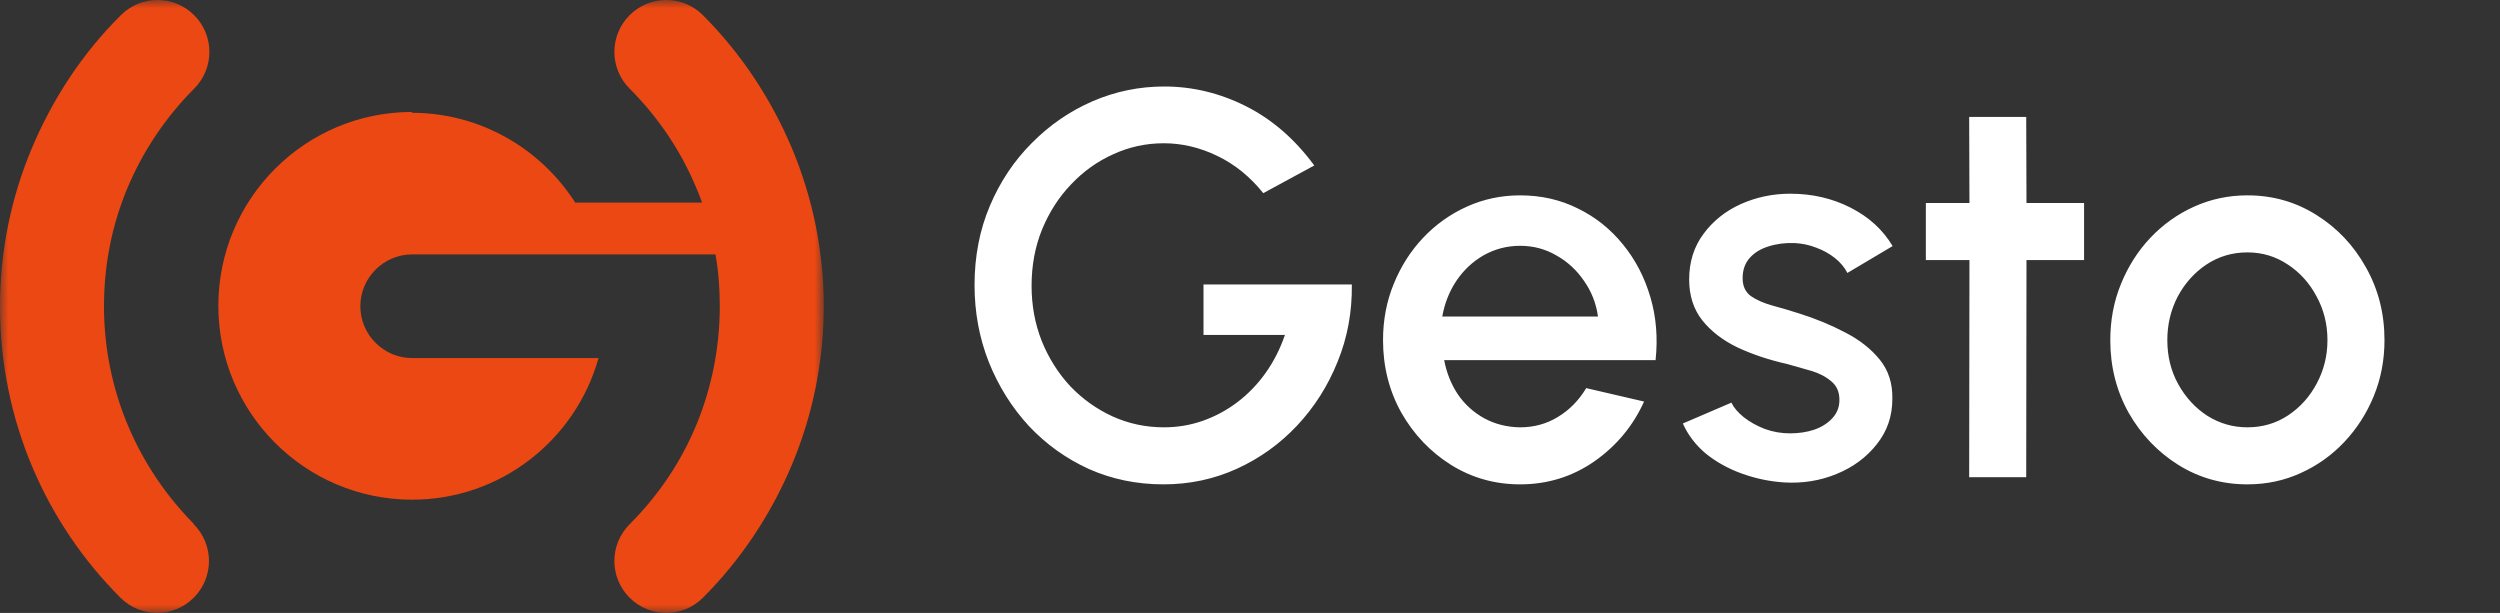
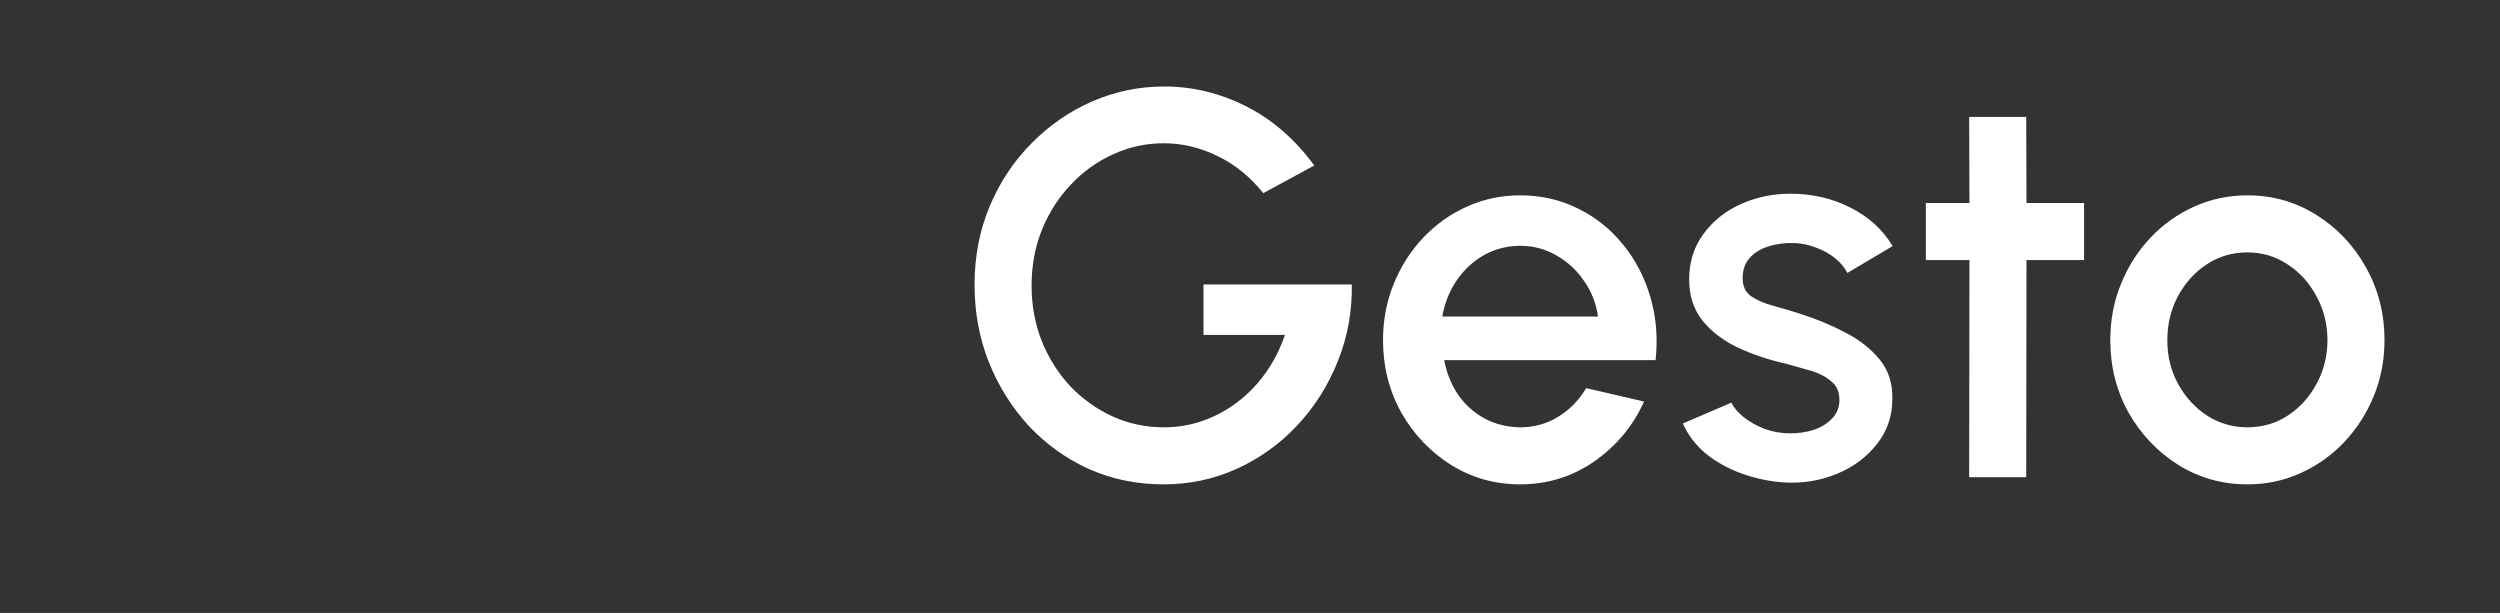
<svg xmlns="http://www.w3.org/2000/svg" width="155" height="38" viewBox="0 0 155 38" fill="none">
  <rect x="0" y="0" width="155" height="38" fill="#333333" stroke="none" />
  <path d="M72.135 30.03C70.48 30.03 68.939 29.713 67.511 29.078C66.094 28.432 64.853 27.542 63.788 26.409C62.734 25.264 61.906 23.944 61.306 22.448C60.716 20.952 60.422 19.36 60.422 17.671C60.422 15.892 60.739 14.254 61.374 12.758C62.008 11.262 62.875 9.964 63.975 8.865C65.074 7.754 66.326 6.893 67.732 6.281C69.148 5.669 70.633 5.363 72.186 5.363C73.942 5.363 75.631 5.771 77.252 6.587C78.872 7.403 80.283 8.627 81.485 10.259L78.323 11.976C77.507 10.956 76.555 10.185 75.467 9.664C74.39 9.143 73.285 8.882 72.152 8.882C71.052 8.882 70.01 9.109 69.024 9.562C68.038 10.004 67.165 10.627 66.406 11.432C65.646 12.225 65.046 13.16 64.604 14.237C64.173 15.302 63.958 16.464 63.958 17.722C63.958 18.935 64.167 20.074 64.587 21.139C65.017 22.204 65.607 23.139 66.355 23.944C67.114 24.737 67.987 25.361 68.973 25.814C69.97 26.267 71.035 26.494 72.169 26.494C73.007 26.494 73.812 26.358 74.583 26.086C75.353 25.814 76.067 25.429 76.725 24.93C77.393 24.42 77.977 23.814 78.476 23.111C78.974 22.408 79.371 21.626 79.666 20.765H74.617V17.637H83.814C83.836 19.337 83.542 20.935 82.93 22.431C82.329 23.927 81.49 25.247 80.414 26.392C79.348 27.525 78.107 28.415 76.691 29.061C75.274 29.707 73.755 30.03 72.135 30.03ZM94.248 30.03C92.684 30.03 91.256 29.628 89.964 28.823C88.683 28.018 87.657 26.942 86.887 25.593C86.127 24.233 85.748 22.731 85.748 21.088C85.748 19.841 85.969 18.68 86.411 17.603C86.853 16.515 87.459 15.563 88.23 14.747C89.012 13.92 89.918 13.274 90.95 12.809C91.981 12.344 93.08 12.112 94.248 12.112C95.551 12.112 96.747 12.384 97.835 12.928C98.923 13.461 99.852 14.203 100.623 15.155C101.393 16.096 101.96 17.184 102.323 18.419C102.685 19.643 102.793 20.946 102.646 22.329H89.539C89.686 23.111 89.969 23.819 90.389 24.454C90.819 25.077 91.363 25.57 92.021 25.933C92.689 26.296 93.432 26.483 94.248 26.494C95.109 26.494 95.891 26.279 96.594 25.848C97.308 25.417 97.891 24.822 98.345 24.063L101.932 24.896C101.252 26.403 100.226 27.639 98.855 28.602C97.483 29.554 95.948 30.03 94.248 30.03ZM89.42 19.626H99.076C98.962 18.81 98.673 18.073 98.209 17.416C97.755 16.747 97.183 16.22 96.492 15.835C95.812 15.438 95.064 15.24 94.248 15.24C93.443 15.24 92.695 15.433 92.004 15.818C91.324 16.203 90.757 16.73 90.304 17.399C89.862 18.056 89.567 18.799 89.42 19.626ZM110.627 29.911C109.732 29.854 108.859 29.673 108.009 29.367C107.159 29.061 106.411 28.647 105.765 28.126C105.131 27.593 104.655 26.97 104.337 26.256L107.346 24.964C107.494 25.27 107.749 25.57 108.111 25.865C108.485 26.16 108.922 26.403 109.42 26.596C109.919 26.777 110.44 26.868 110.984 26.868C111.517 26.868 112.01 26.794 112.463 26.647C112.928 26.488 113.308 26.25 113.602 25.933C113.897 25.616 114.044 25.236 114.044 24.794C114.044 24.295 113.874 23.91 113.534 23.638C113.206 23.355 112.792 23.139 112.293 22.992C111.795 22.845 111.296 22.703 110.797 22.567C109.687 22.318 108.667 21.978 107.737 21.547C106.819 21.105 106.088 20.544 105.544 19.864C105 19.173 104.728 18.328 104.728 17.331C104.728 16.243 105.023 15.302 105.612 14.509C106.202 13.704 106.972 13.087 107.924 12.656C108.888 12.225 109.913 12.01 111.001 12.01C112.361 12.01 113.608 12.299 114.741 12.877C115.875 13.455 116.742 14.248 117.342 15.257L114.537 16.923C114.367 16.583 114.112 16.277 113.772 16.005C113.432 15.733 113.047 15.518 112.616 15.359C112.186 15.189 111.738 15.093 111.273 15.07C110.695 15.047 110.157 15.115 109.658 15.274C109.171 15.421 108.78 15.659 108.485 15.988C108.191 16.317 108.043 16.736 108.043 17.246C108.043 17.745 108.219 18.119 108.57 18.368C108.922 18.606 109.364 18.799 109.896 18.946C110.44 19.093 110.996 19.258 111.562 19.439C112.571 19.756 113.517 20.147 114.401 20.612C115.285 21.065 115.999 21.626 116.543 22.295C117.087 22.964 117.348 23.78 117.325 24.743C117.325 25.808 117.002 26.743 116.356 27.548C115.722 28.353 114.894 28.965 113.874 29.384C112.854 29.803 111.772 29.979 110.627 29.911ZM129.212 16.124H125.642L125.625 29.588H122.089L122.106 16.124H119.403V12.588H122.106L122.089 7.25H125.625L125.642 12.588H129.212V16.124ZM139.338 30.03C137.774 30.03 136.346 29.628 135.054 28.823C133.773 28.018 132.747 26.942 131.977 25.593C131.217 24.233 130.838 22.731 130.838 21.088C130.838 19.841 131.059 18.68 131.501 17.603C131.943 16.515 132.549 15.563 133.32 14.747C134.102 13.92 135.008 13.274 136.04 12.809C137.071 12.344 138.17 12.112 139.338 12.112C140.902 12.112 142.324 12.514 143.605 13.319C144.897 14.124 145.922 15.206 146.682 16.566C147.452 17.926 147.838 19.433 147.838 21.088C147.838 22.323 147.617 23.479 147.175 24.556C146.733 25.633 146.121 26.585 145.339 27.412C144.568 28.228 143.667 28.868 142.636 29.333C141.616 29.798 140.516 30.03 139.338 30.03ZM139.338 26.494C140.278 26.494 141.123 26.245 141.871 25.746C142.619 25.247 143.208 24.59 143.639 23.774C144.081 22.947 144.302 22.051 144.302 21.088C144.302 20.102 144.075 19.195 143.622 18.368C143.18 17.541 142.585 16.883 141.837 16.396C141.089 15.897 140.256 15.648 139.338 15.648C138.408 15.648 137.564 15.897 136.805 16.396C136.057 16.895 135.462 17.558 135.02 18.385C134.589 19.212 134.374 20.113 134.374 21.088C134.374 22.097 134.6 23.009 135.054 23.825C135.507 24.641 136.108 25.293 136.856 25.78C137.615 26.256 138.442 26.494 139.338 26.494Z" fill="white" />
  <mask id="mask0_34_1267" style="mask-type:luminance" maskUnits="userSpaceOnUse" x="0" y="0" width="52" height="38">
-     <path d="M51.075 0H0V38H51.075V0Z" fill="white" />
-   </mask>
+     </mask>
  <g mask="url(#mask0_34_1267)">
-     <path fill-rule="evenodd" clip-rule="evenodd" d="M25.524 6.993C29.778 6.993 33.524 9.215 35.664 12.561H43.53C43.423 12.267 43.315 11.972 43.182 11.678C42.219 9.349 40.8 7.261 39.035 5.494C37.777 4.235 37.777 2.201 39.035 0.943C40.292 -0.315 42.326 -0.315 43.583 0.943C45.911 3.272 47.81 6.11 49.121 9.242C50.379 12.267 51.074 15.56 51.074 18.986C51.074 22.36 50.405 25.679 49.121 28.758C47.837 31.836 45.964 34.674 43.583 37.057C42.325 38.315 40.292 38.315 39.035 37.057C37.778 35.798 37.777 33.764 39.035 32.506C40.854 30.686 42.245 28.597 43.182 26.322C44.119 24.046 44.627 21.557 44.627 18.986C44.627 17.889 44.547 16.818 44.359 15.774H37.109H25.551C23.785 15.774 22.341 17.22 22.341 18.986C22.341 20.753 23.785 22.199 25.551 22.199H37.11C35.691 27.258 31.063 30.98 25.551 30.98C18.916 30.98 13.538 25.599 13.538 18.96C13.538 12.321 18.916 6.941 25.551 6.941L25.524 6.993ZM12.013 32.505C13.271 33.764 13.271 35.798 12.013 37.056C10.755 38.314 8.722 38.314 7.465 37.056C2.836 32.425 0 26.054 0 18.986C0 15.56 0.696 12.24 1.953 9.242C3.264 6.11 5.137 3.272 7.491 0.943C8.749 -0.315 10.782 -0.315 12.039 0.943C13.296 2.201 13.297 4.236 12.039 5.494C10.274 7.26 8.855 9.375 7.892 11.678C6.955 13.926 6.447 16.389 6.447 18.986C6.447 24.259 8.588 29.024 12.039 32.505L12.013 32.505Z" fill="#EC4813" />
-   </g>
+     </g>
</svg>